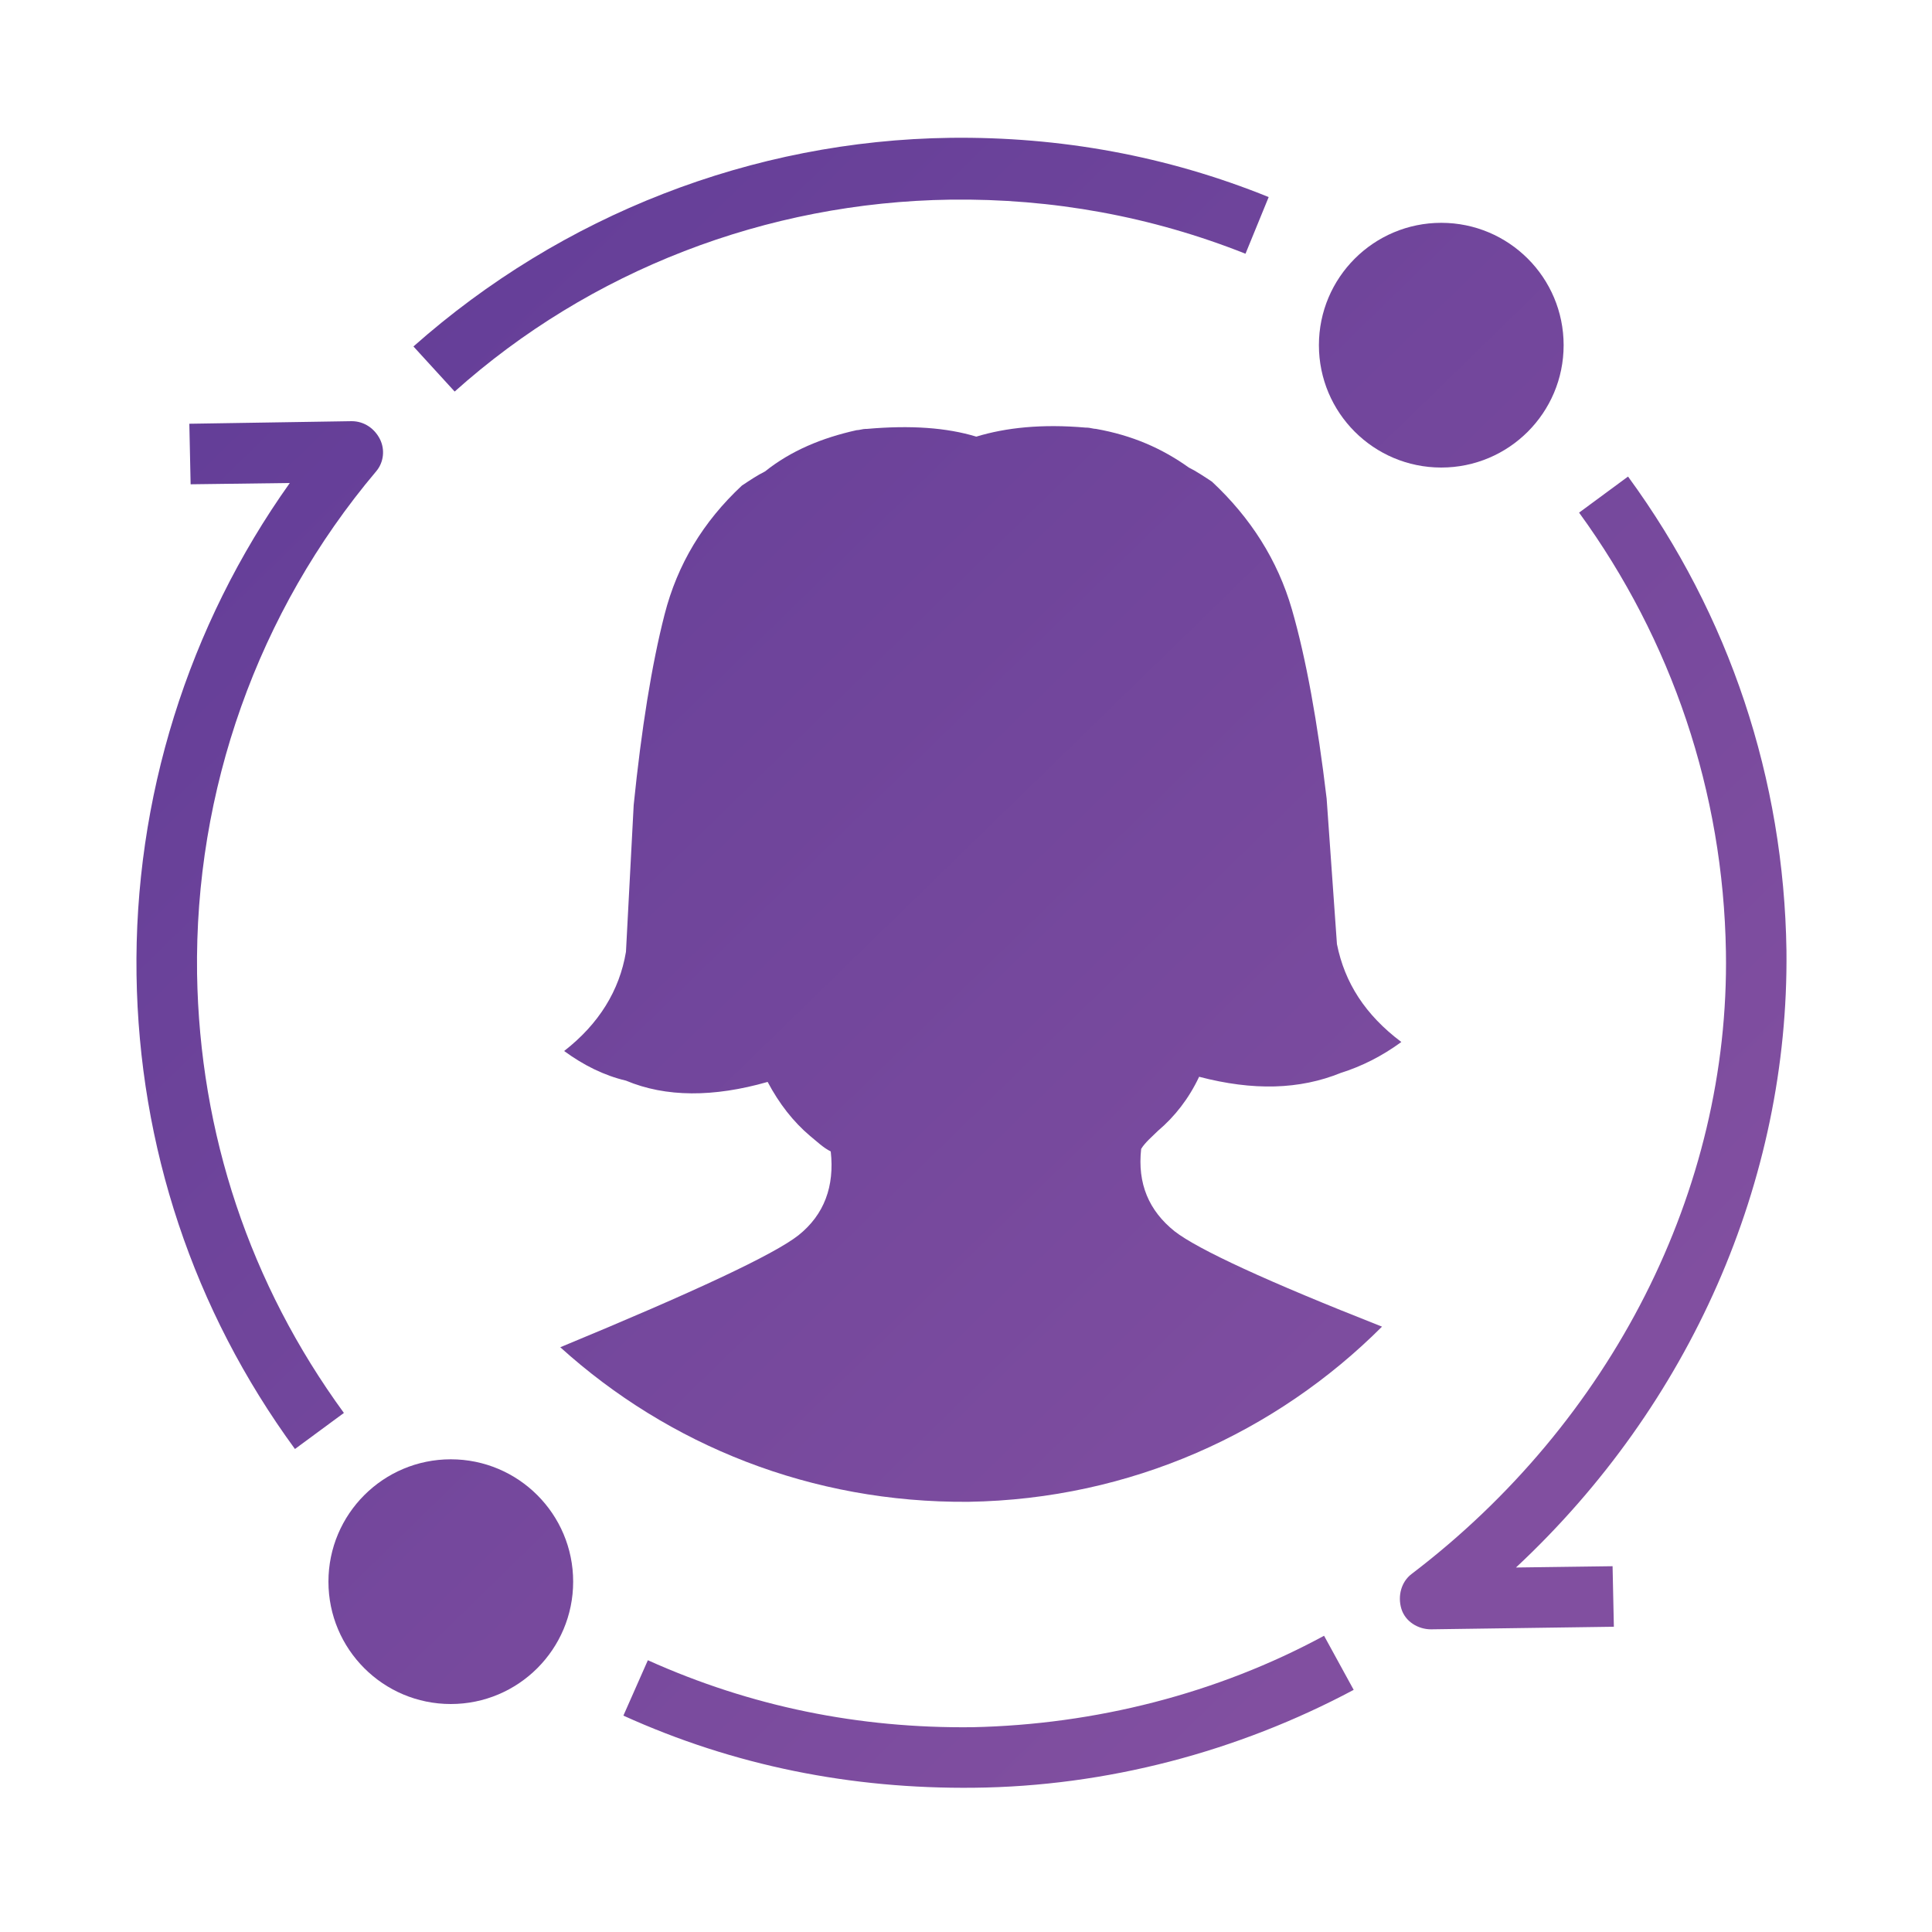
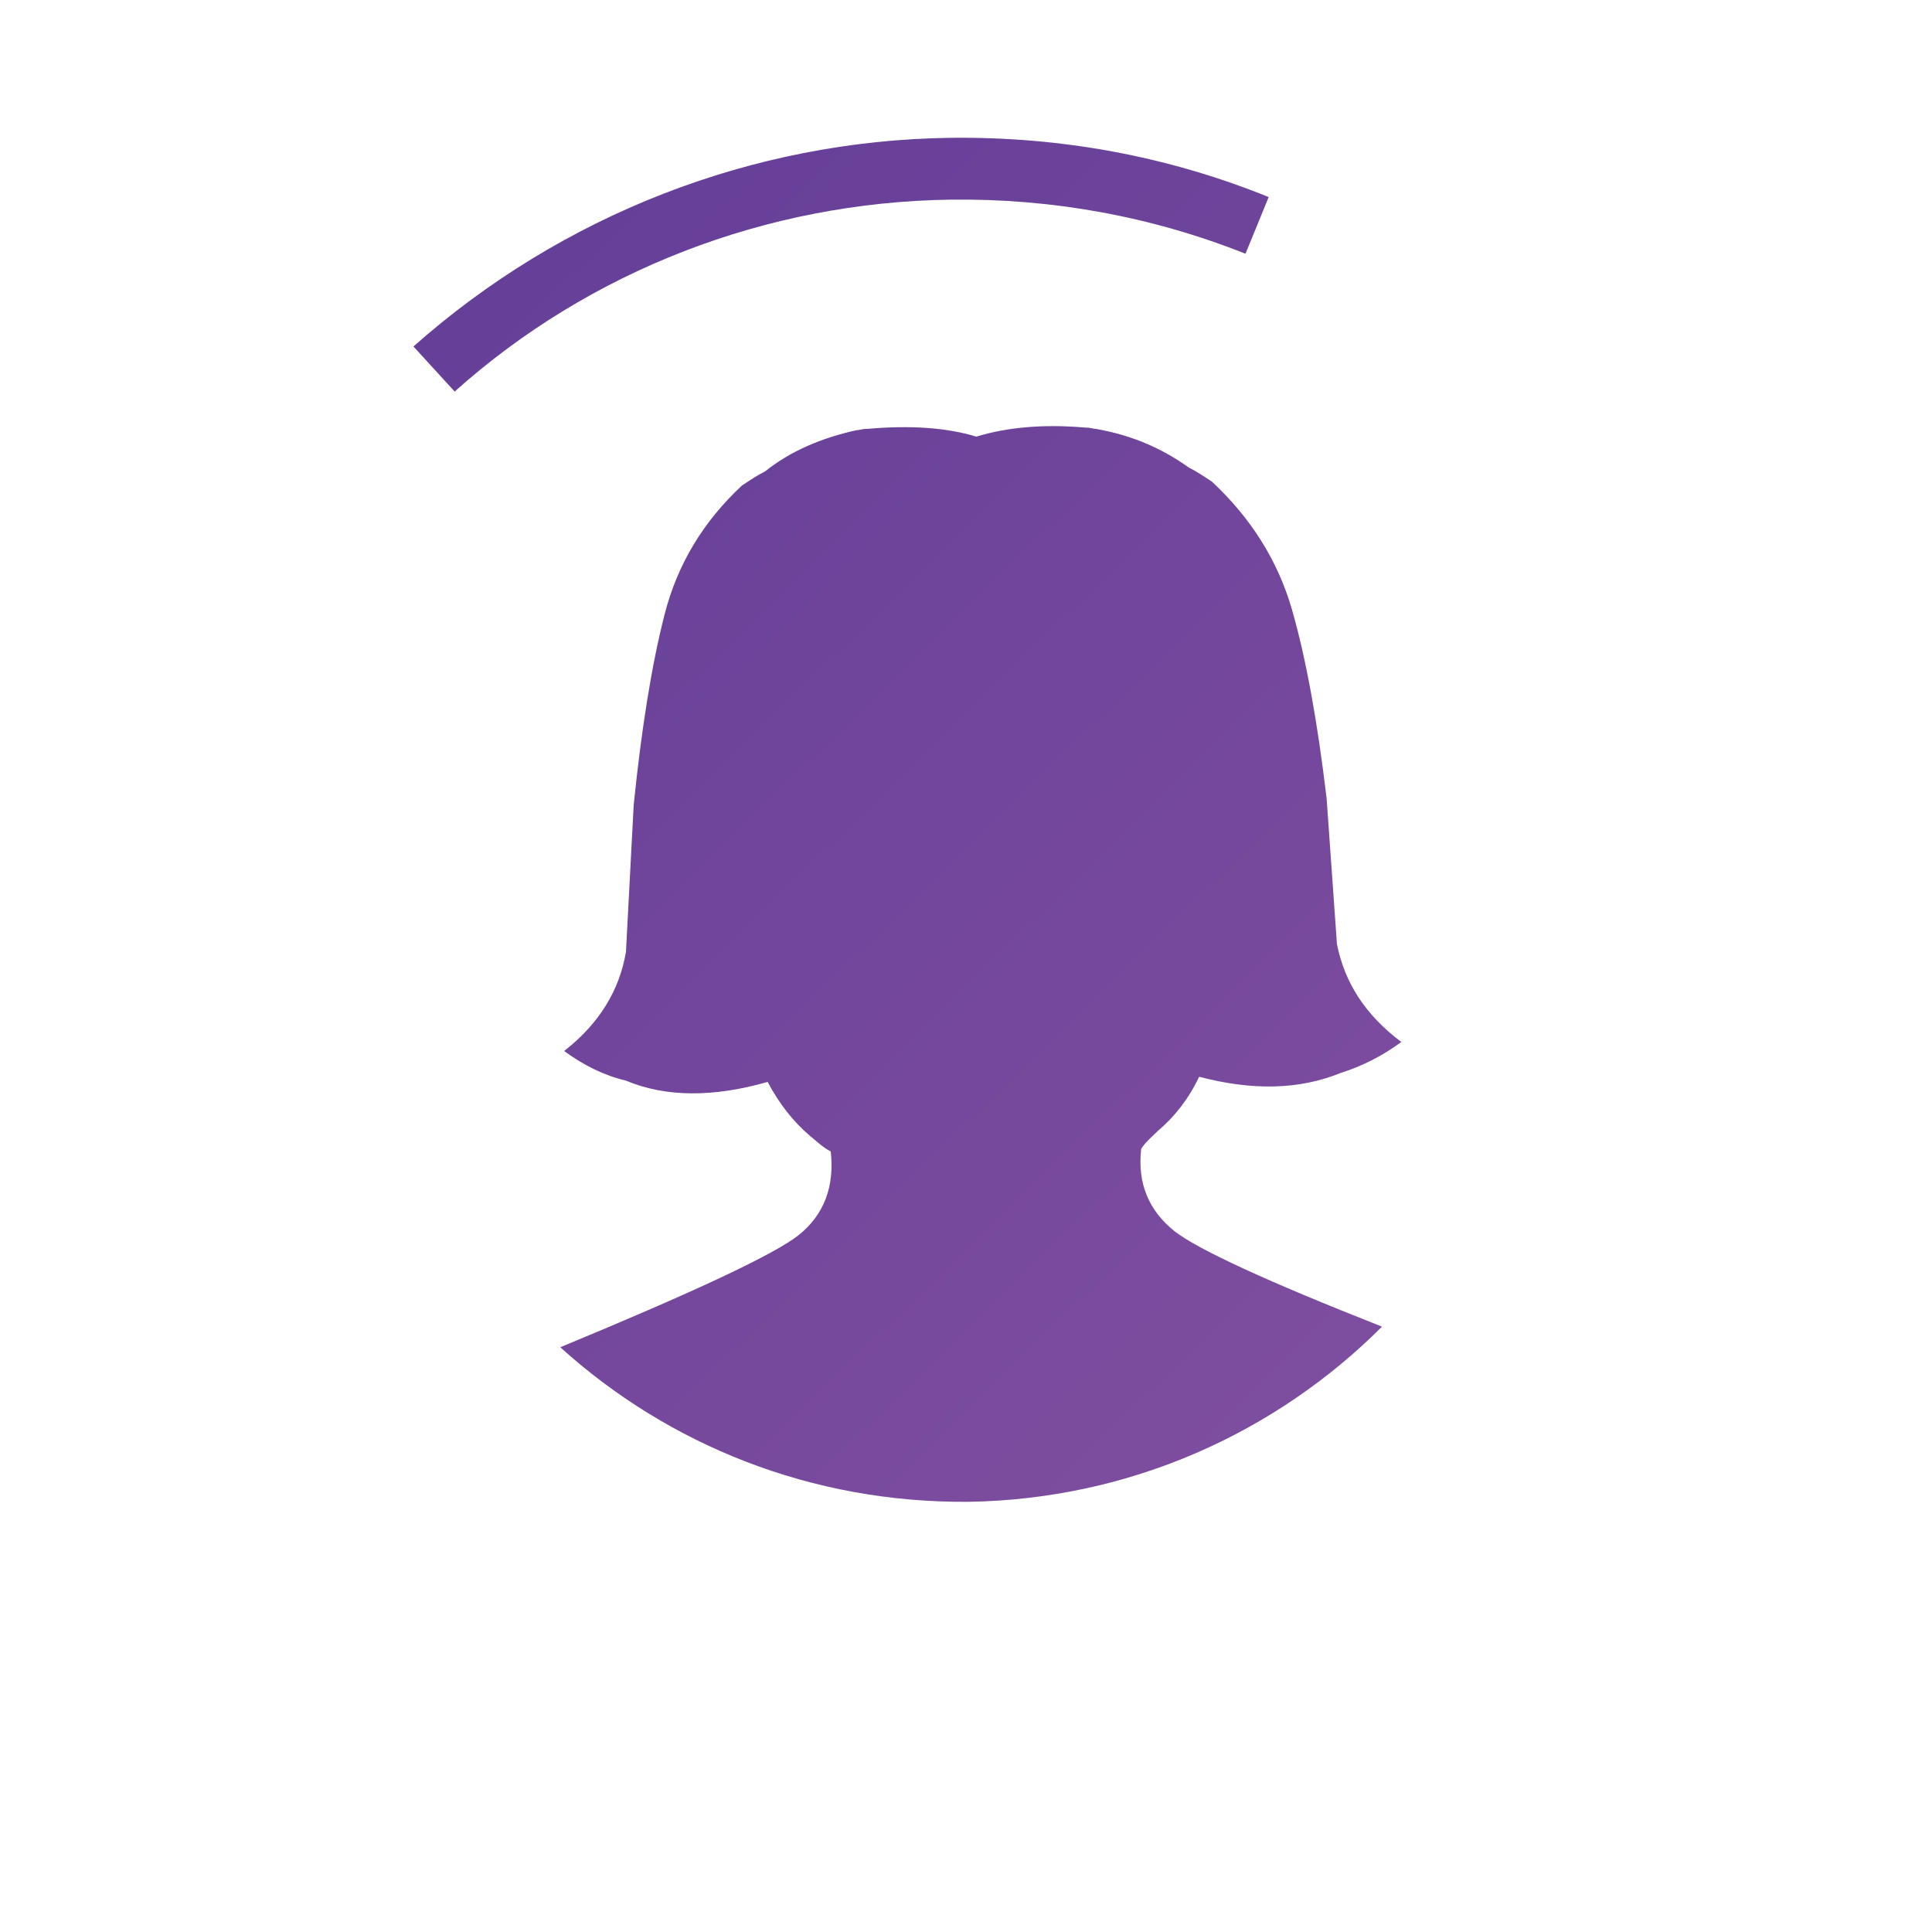
<svg xmlns="http://www.w3.org/2000/svg" version="1.1" id="Layer_1" x="0px" y="0px" viewBox="0 0 150 150" style="enable-background:new 0 0 150 150;" xml:space="preserve">
  <style type="text/css">
	.st0{fill:url(#SVGID_1_);}
	.st1{fill:url(#SVGID_2_);}
	.st2{fill:url(#SVGID_3_);}
	.st3{fill:url(#SVGID_4_);}
	.st4{fill:url(#SVGID_5_);}
	.st5{fill:url(#SVGID_6_);}
	.st6{fill:url(#SVGID_7_);}
</style>
  <g>
    <linearGradient id="SVGID_1_" gradientUnits="userSpaceOnUse" x1="-1.922" y1="50.554" x2="88.351" y2="143.216">
      <stop offset="0" style="stop-color:#643E98" />
      <stop offset="1" style="stop-color:#814FA0" />
    </linearGradient>
-     <path class="st0" d="M75.5,134.1c-8.8,0.1-17.2-1.6-25.2-5.2l-1.9,4.3c8.6,3.9,17.7,5.7,27.2,5.6c10.3-0.1,20.5-2.8,29.5-7.6   l-2.3-4.2C94.5,131.5,85,133.9,75.5,134.1z" />
    <linearGradient id="SVGID_2_" gradientUnits="userSpaceOnUse" x1="-19.087" y1="67.276" x2="71.186" y2="159.938">
      <stop offset="0" style="stop-color:#643E98" />
      <stop offset="1" style="stop-color:#814FA0" />
    </linearGradient>
-     <circle class="st1" cx="35" cy="122.8" r="9.5" />
    <linearGradient id="SVGID_3_" gradientUnits="userSpaceOnUse" x1="47.187" y1="2.712" x2="137.46" y2="95.374">
      <stop offset="0" style="stop-color:#643E98" />
      <stop offset="1" style="stop-color:#814FA0" />
    </linearGradient>
    <path class="st2" d="M73.8,15.5c7.9-0.1,15.6,1.3,22.9,4.2l1.8-4.4c-7.9-3.2-16.2-4.7-24.7-4.6c-15.4,0.2-30.2,6-41.7,16.2l3.2,3.5   C45.8,21,59.5,15.7,73.8,15.5z" />
    <linearGradient id="SVGID_4_" gradientUnits="userSpaceOnUse" x1="68.36" y1="-17.916" x2="158.633" y2="74.746">
      <stop offset="0" style="stop-color:#643E98" />
      <stop offset="1" style="stop-color:#814FA0" />
    </linearGradient>
-     <circle class="st3" cx="111.9" cy="26.8" r="9.5" />
    <linearGradient id="SVGID_5_" gradientUnits="userSpaceOnUse" x1="1.183" y1="47.529" x2="91.456" y2="140.191">
      <stop offset="0" style="stop-color:#643E98" />
      <stop offset="1" style="stop-color:#814FA0" />
    </linearGradient>
-     <path class="st4" d="M15.3,75.6c-0.2-14.2,4.7-28.1,13.9-39c0.6-0.7,0.7-1.7,0.3-2.5c-0.4-0.8-1.2-1.4-2.2-1.4l-12.6,0.2l0.1,4.7   l7.7-0.1C14.6,48.6,10.4,62,10.6,75.7c0.2,13.3,4.4,26,12.3,36.8l3.8-2.8C19.4,99.7,15.5,88,15.3,75.6z" />
    <linearGradient id="SVGID_6_" gradientUnits="userSpaceOnUse" x1="44.106" y1="5.713" x2="134.379" y2="98.375">
      <stop offset="0" style="stop-color:#643E98" />
      <stop offset="1" style="stop-color:#814FA0" />
    </linearGradient>
-     <path class="st5" d="M138.7,73.8c-0.2-13.3-4.4-26-12.3-36.8l-3.8,2.8c7.2,9.9,11.2,21.7,11.4,34.1c0.3,18.5-8.9,36.5-24.4,48.3   c-0.8,0.6-1.1,1.7-0.8,2.7c0.3,1,1.3,1.6,2.3,1.6l14.2-0.2l-0.1-4.7l-7.5,0.1C131.2,109.1,138.9,91.7,138.7,73.8z" />
    <linearGradient id="SVGID_7_" gradientUnits="userSpaceOnUse" x1="24.186" y1="25.119" x2="114.459" y2="117.781">
      <stop offset="0" style="stop-color:#643E98" />
      <stop offset="1" style="stop-color:#814FA0" />
    </linearGradient>
    <path class="st6" d="M89.9,87.8c1.3-1.1,2.4-2.5,3.2-4.2c4.2,1.1,7.8,1,11-0.3c1.6-0.5,3.2-1.3,4.7-2.4c-2.8-2.1-4.4-4.6-5-7.6   l-0.8-11.3c-0.7-5.9-1.6-10.9-2.7-14.7c-1.1-3.8-3.2-7.1-6.2-9.9c-0.6-0.4-1.2-0.8-1.8-1.1c-2.1-1.5-4.4-2.5-7.2-3   c-0.2,0-0.5-0.1-0.7-0.1c0,0-0.1,0-0.1,0c-3.4-0.3-6.2,0-8.5,0.7c-2.3-0.7-5.1-0.9-8.5-0.6c0,0-0.1,0-0.1,0c-0.2,0-0.5,0.1-0.7,0.1   c-2.7,0.6-5.1,1.6-7.1,3.2c-0.6,0.3-1.2,0.7-1.8,1.1c-3,2.8-5,6.1-6,10c-1,3.9-1.8,8.9-2.4,14.8l-0.6,11.4c-0.5,3-2.1,5.6-4.8,7.7   c1.5,1.1,3.1,1.9,4.8,2.3c3.1,1.3,6.8,1.3,11,0.1c0.9,1.7,2,3.1,3.3,4.2c0.5,0.4,1,0.9,1.6,1.2c0.3,2.7-0.5,4.9-2.5,6.5   c-1.9,1.5-8.1,4.4-18.5,8.7c8.4,7.6,19.5,12.1,31.7,12c12.6-0.2,23.9-5.4,32.1-13.6c-8.9-3.5-14.3-6-16.1-7.4   c-2-1.6-2.9-3.7-2.6-6.4C88.9,88.7,89.5,88.2,89.9,87.8z" />
  </g>
</svg>